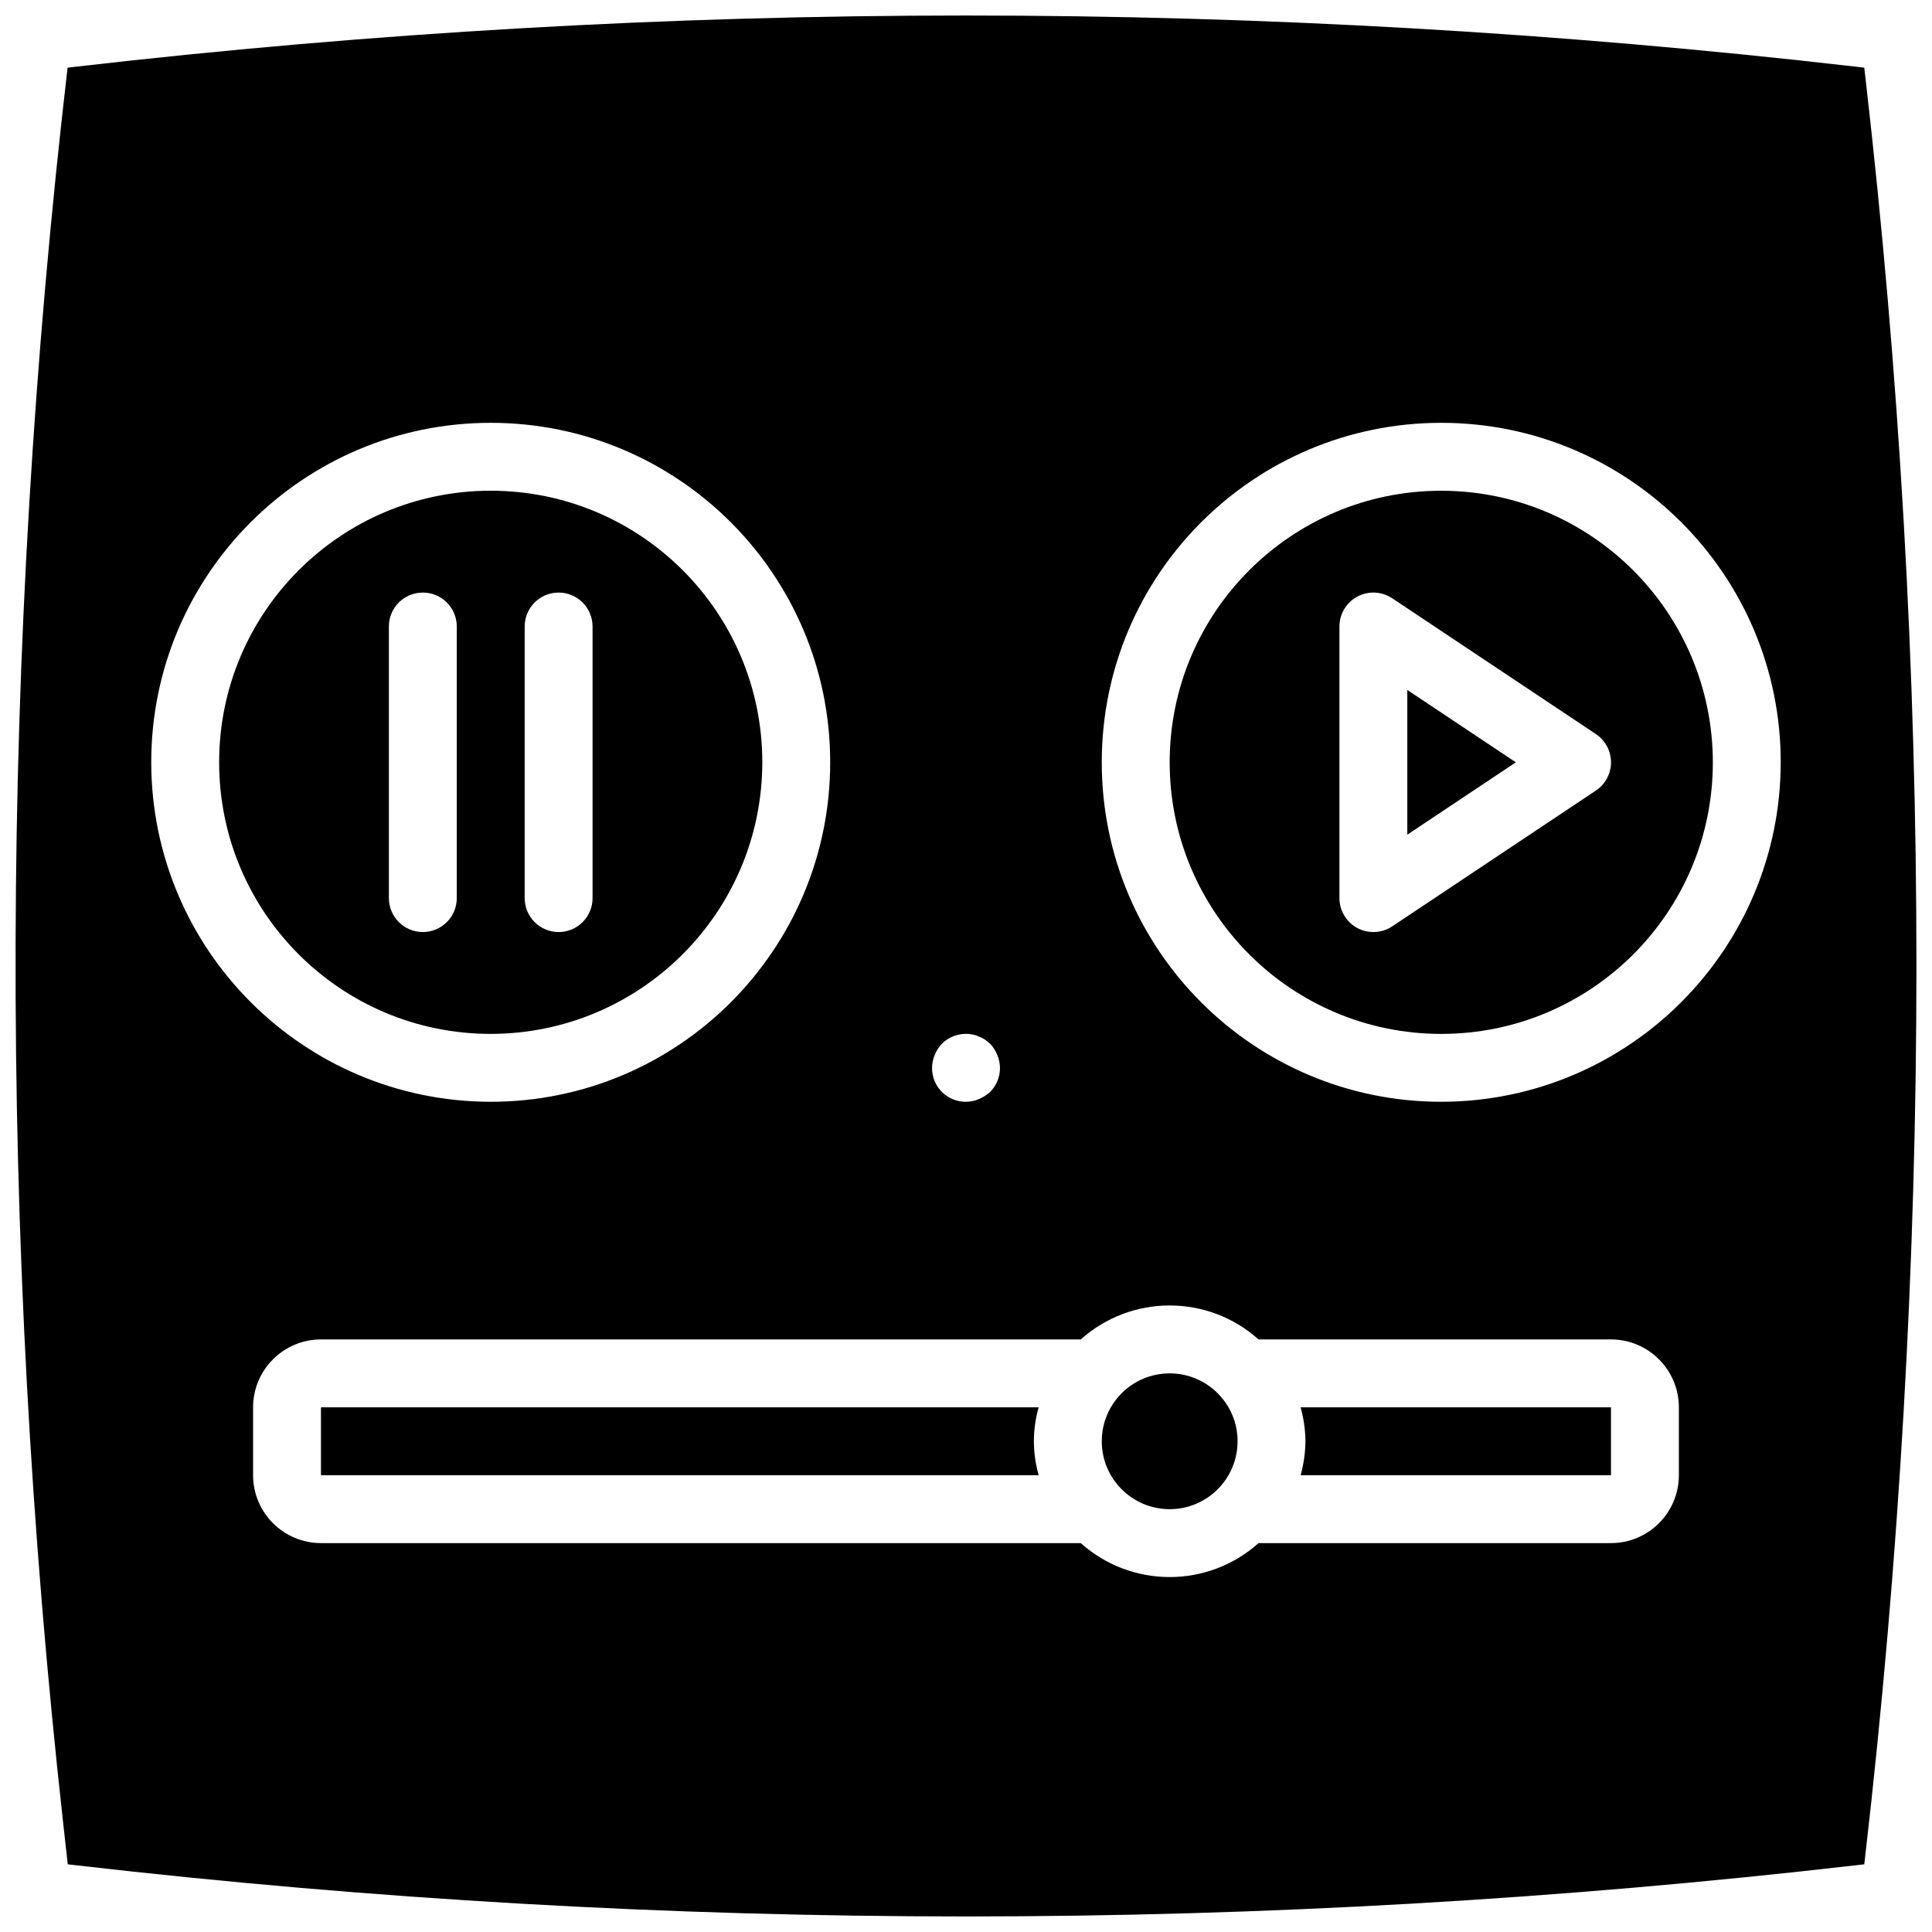
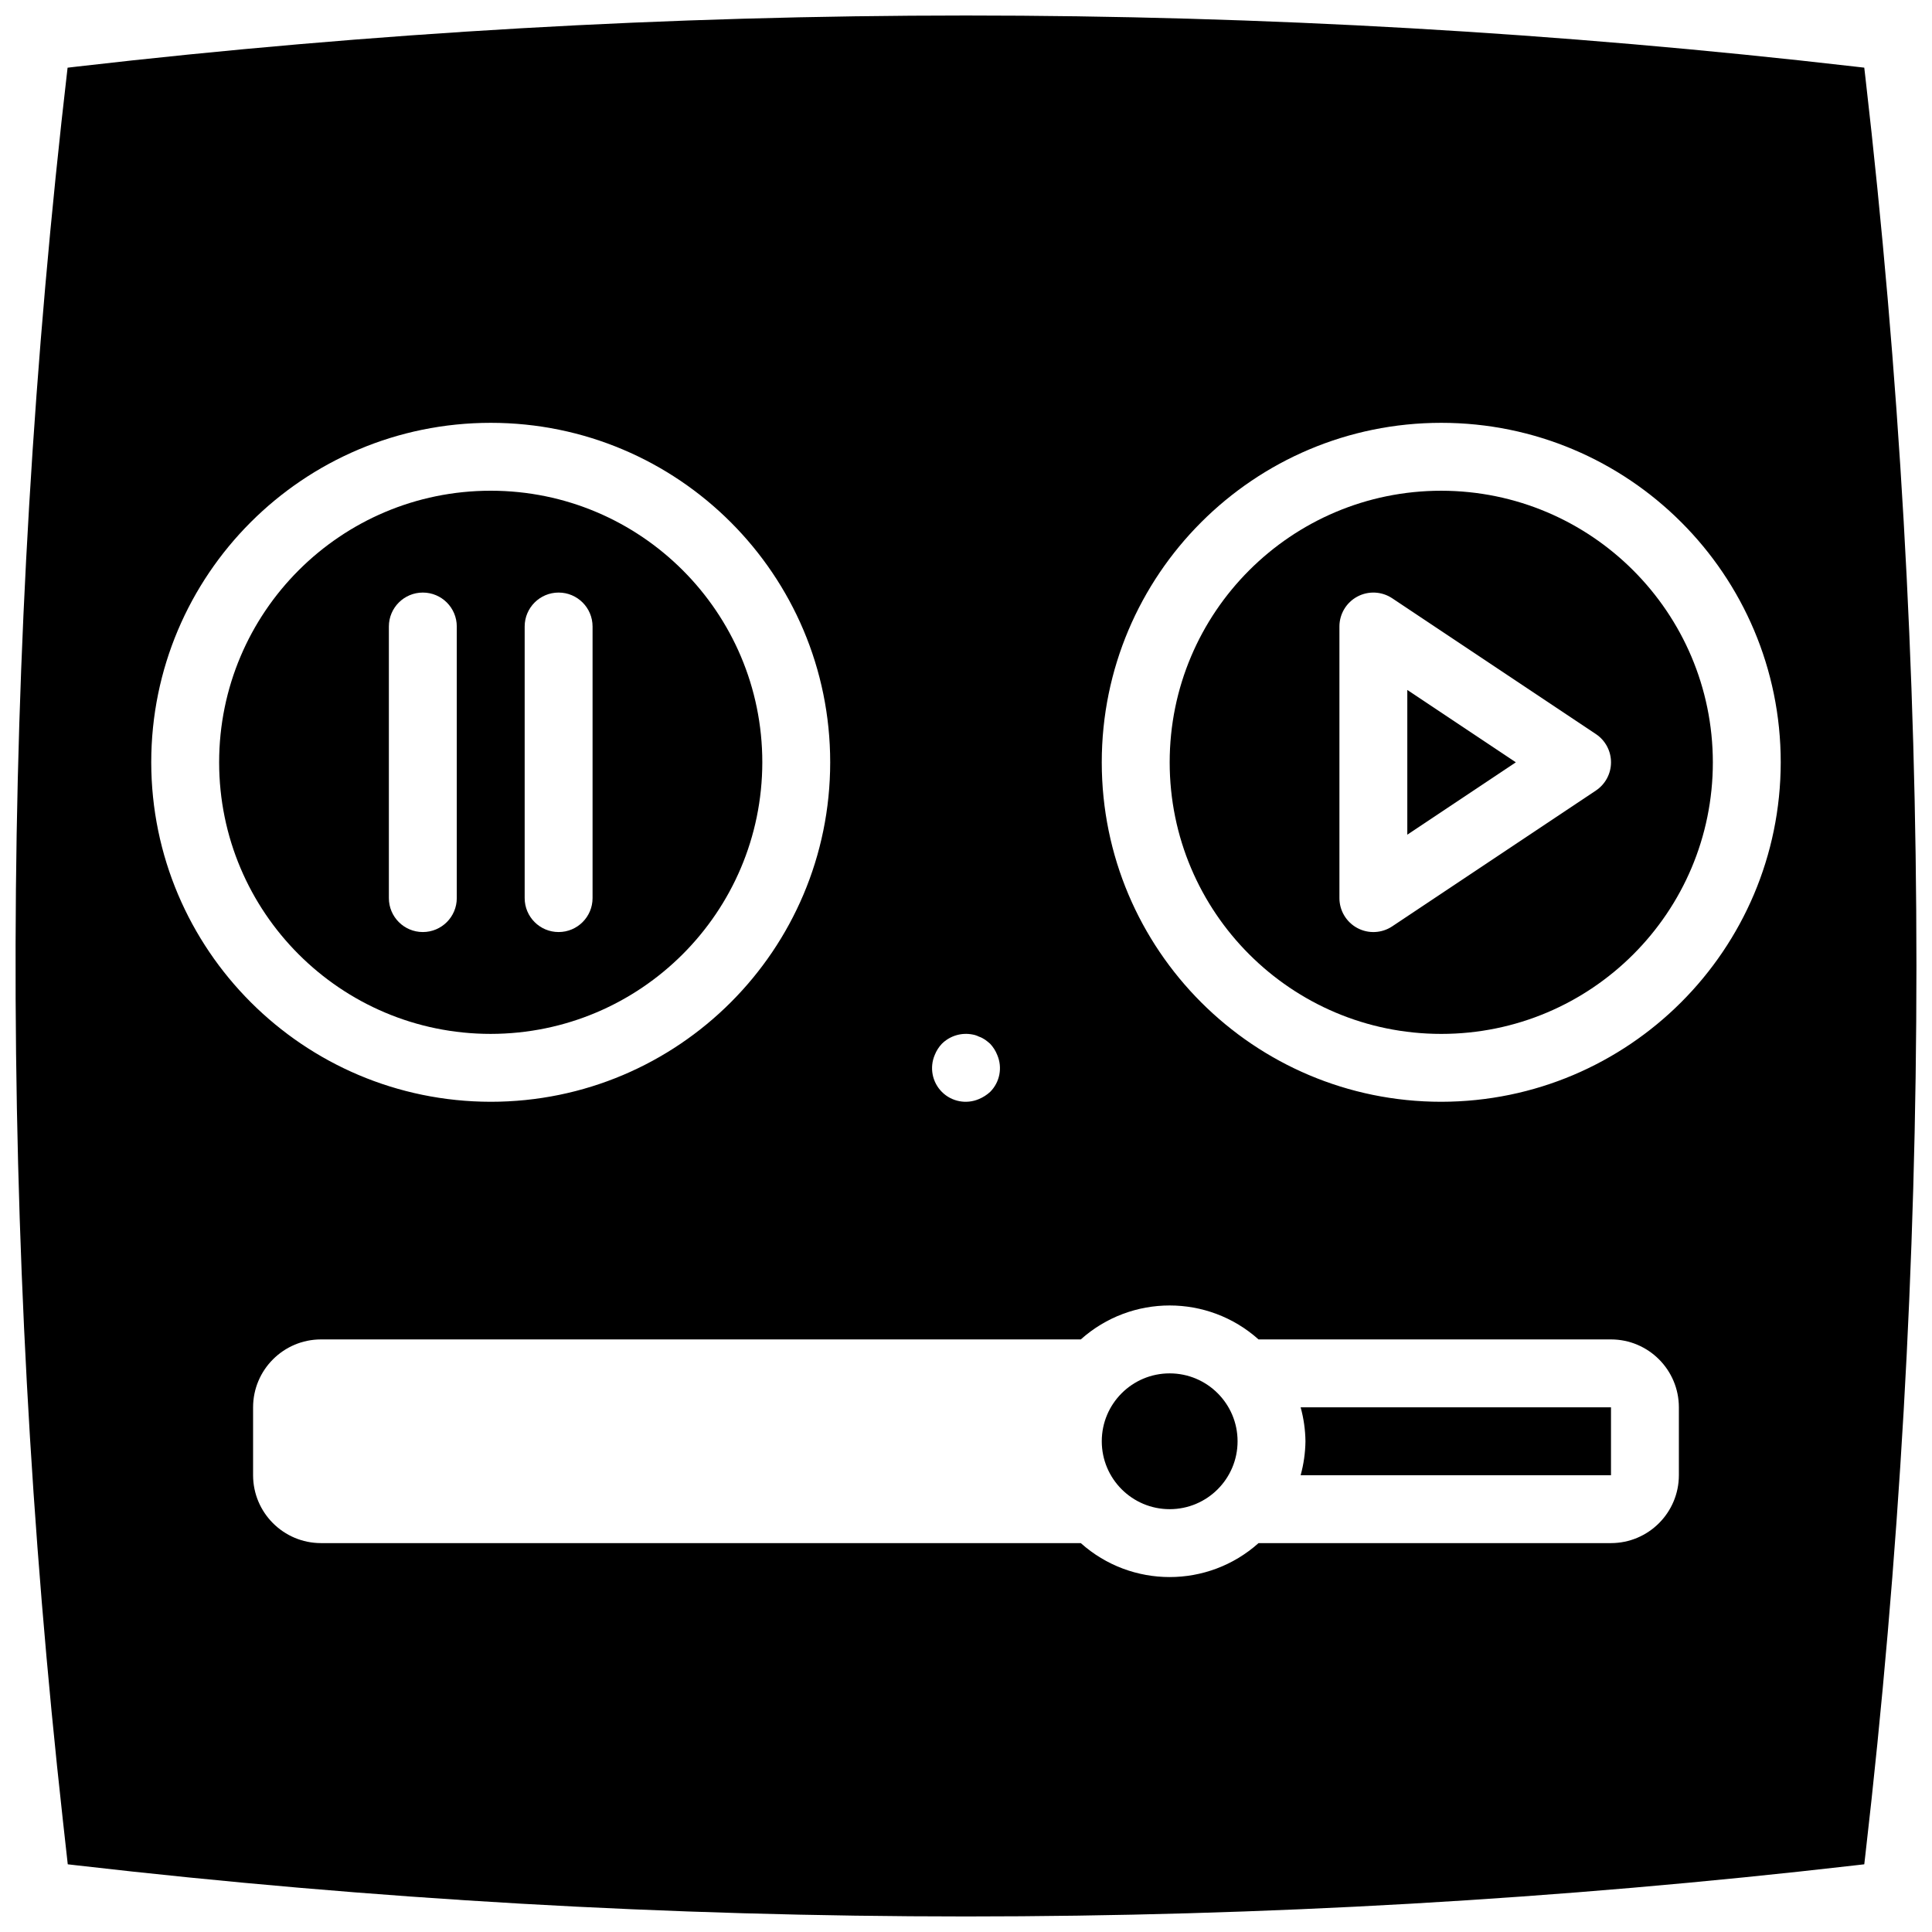
<svg xmlns="http://www.w3.org/2000/svg" width="800px" height="800px" version="1.1" viewBox="144 144 512 512">
  <defs>
    <clipPath id="a">
      <path d="m148.09 148.09h503.81v503.81h-503.81z" />
    </clipPath>
  </defs>
  <path d="m471.97 525.95c0 9.938-8.059 17.996-17.996 17.996s-17.992-8.059-17.992-17.996 8.055-17.992 17.992-17.992 17.996 8.055 17.996 17.992" />
  <path d="m489.96 525.95c-0.039 3.043-0.469 6.066-1.277 9h82.246v-17.996h-82.246c0.809 2.934 1.238 5.957 1.277 8.996z" />
  <path d="m346.02 346.02c0-39.75-32.223-71.973-71.973-71.973s-71.973 32.223-71.973 71.973 32.223 71.973 71.973 71.973c39.73-0.047 71.926-32.242 71.973-71.973zm-62.977-35.988c0-4.969 4.027-8.996 8.996-8.996s8.996 4.027 8.996 8.996v71.973c0 4.969-4.027 8.996-8.996 8.996s-8.996-4.027-8.996-8.996zm-17.992 71.973c0 4.969-4.027 8.996-8.996 8.996s-9-4.027-9-8.996v-71.973c0-4.969 4.031-8.996 9-8.996s8.996 4.027 8.996 8.996z" />
-   <path d="m229.06 516.95v17.996h190.21c-1.703-5.879-1.703-12.117 0-17.996z" />
  <path d="m516.95 365.2 28.762-19.18-28.762-19.18z" />
  <path d="m525.95 274.05c-39.746 0-71.973 32.223-71.973 71.973s32.227 71.973 71.973 71.973c39.75 0 71.973-32.223 71.973-71.973-0.043-39.73-32.242-71.93-71.973-71.973zm40.977 79.457-53.977 35.988c-2.762 1.84-6.312 2.012-9.238 0.445-2.926-1.566-4.75-4.613-4.75-7.934v-71.973c0-3.316 1.824-6.367 4.75-7.93 2.926-1.566 6.477-1.395 9.238 0.445l53.977 35.988c2.504 1.668 4.008 4.477 4.008 7.484 0 3.008-1.504 5.816-4.008 7.484z" />
  <g clip-path="url(#a)">
    <path d="m638.35 164.53-0.301-2.602-2.594-0.297c-156.46-18.027-314.47-18.027-470.93 0l-2.617 0.309c-17.957 154.3-18.371 310.15-1.238 464.55l1.285 11.57 2.566 0.297c156.46 18.031 314.47 18.031 470.93 0l2.598-0.297 0.301-2.602c18.031-156.46 18.031-314.47 0-470.93zm-246.63 259.04c0.434-1.102 1.078-2.109 1.891-2.969 2.156-2.125 5.223-3.035 8.184-2.434 0.566 0.102 1.113 0.285 1.621 0.543 0.578 0.195 1.121 0.469 1.621 0.809 0.473 0.336 0.922 0.695 1.352 1.082 0.812 0.859 1.453 1.867 1.887 2.969 1.438 3.348 0.691 7.231-1.887 9.805-0.875 0.797-1.879 1.434-2.969 1.891-3.348 1.43-7.231 0.684-9.805-1.891s-3.324-6.457-1.895-9.805zm-207.64-77.551c0-49.688 40.277-89.965 89.965-89.965s89.965 40.277 89.965 89.965-40.277 89.965-89.965 89.965c-49.664-0.055-89.91-40.301-89.965-89.965zm404.84 188.93c-0.012 9.93-8.059 17.98-17.992 17.992h-93.402c-13.41 11.996-33.695 11.996-47.105 0h-201.36c-9.934-0.012-17.98-8.062-17.992-17.992v-17.996c0.012-9.93 8.059-17.98 17.992-17.992h201.36c13.41-11.996 33.695-11.996 47.105 0h93.402c9.934 0.012 17.98 8.062 17.992 17.992zm-62.977-98.965c-49.684 0-89.965-40.277-89.965-89.965s40.281-89.965 89.965-89.965c49.688 0 89.969 40.277 89.969 89.965-0.059 49.664-40.305 89.91-89.969 89.965z" />
  </g>
</svg>